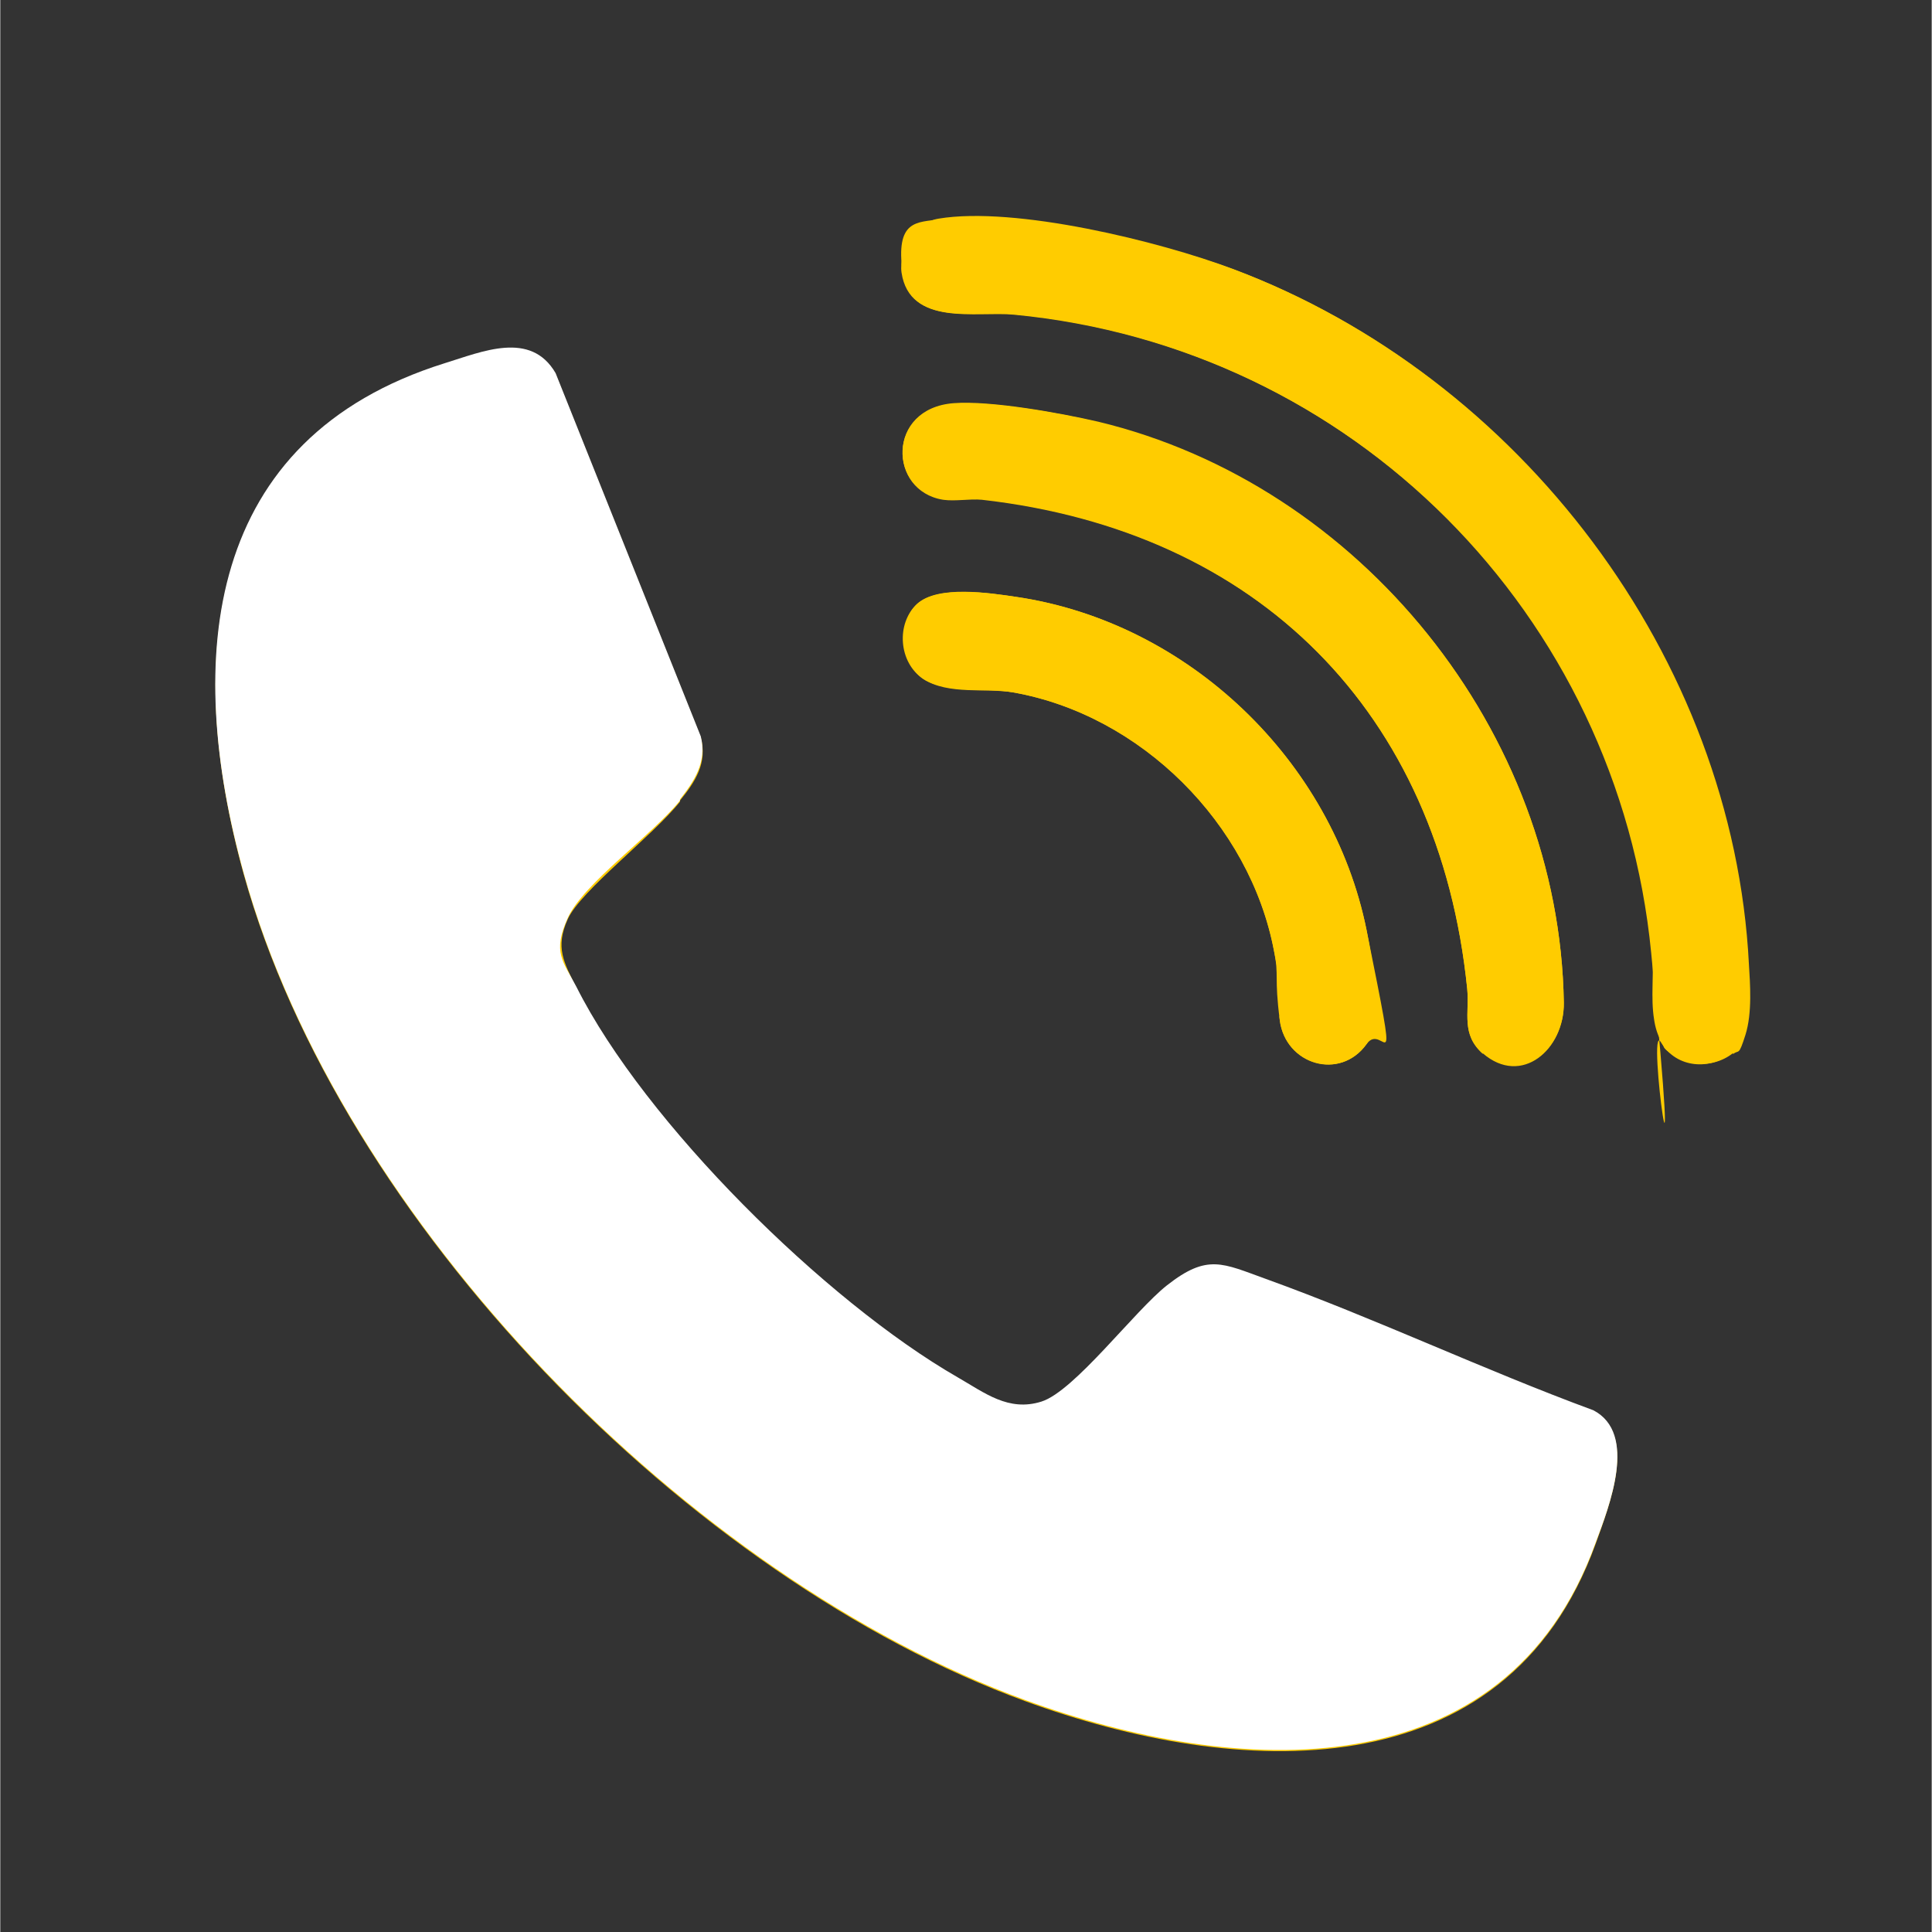
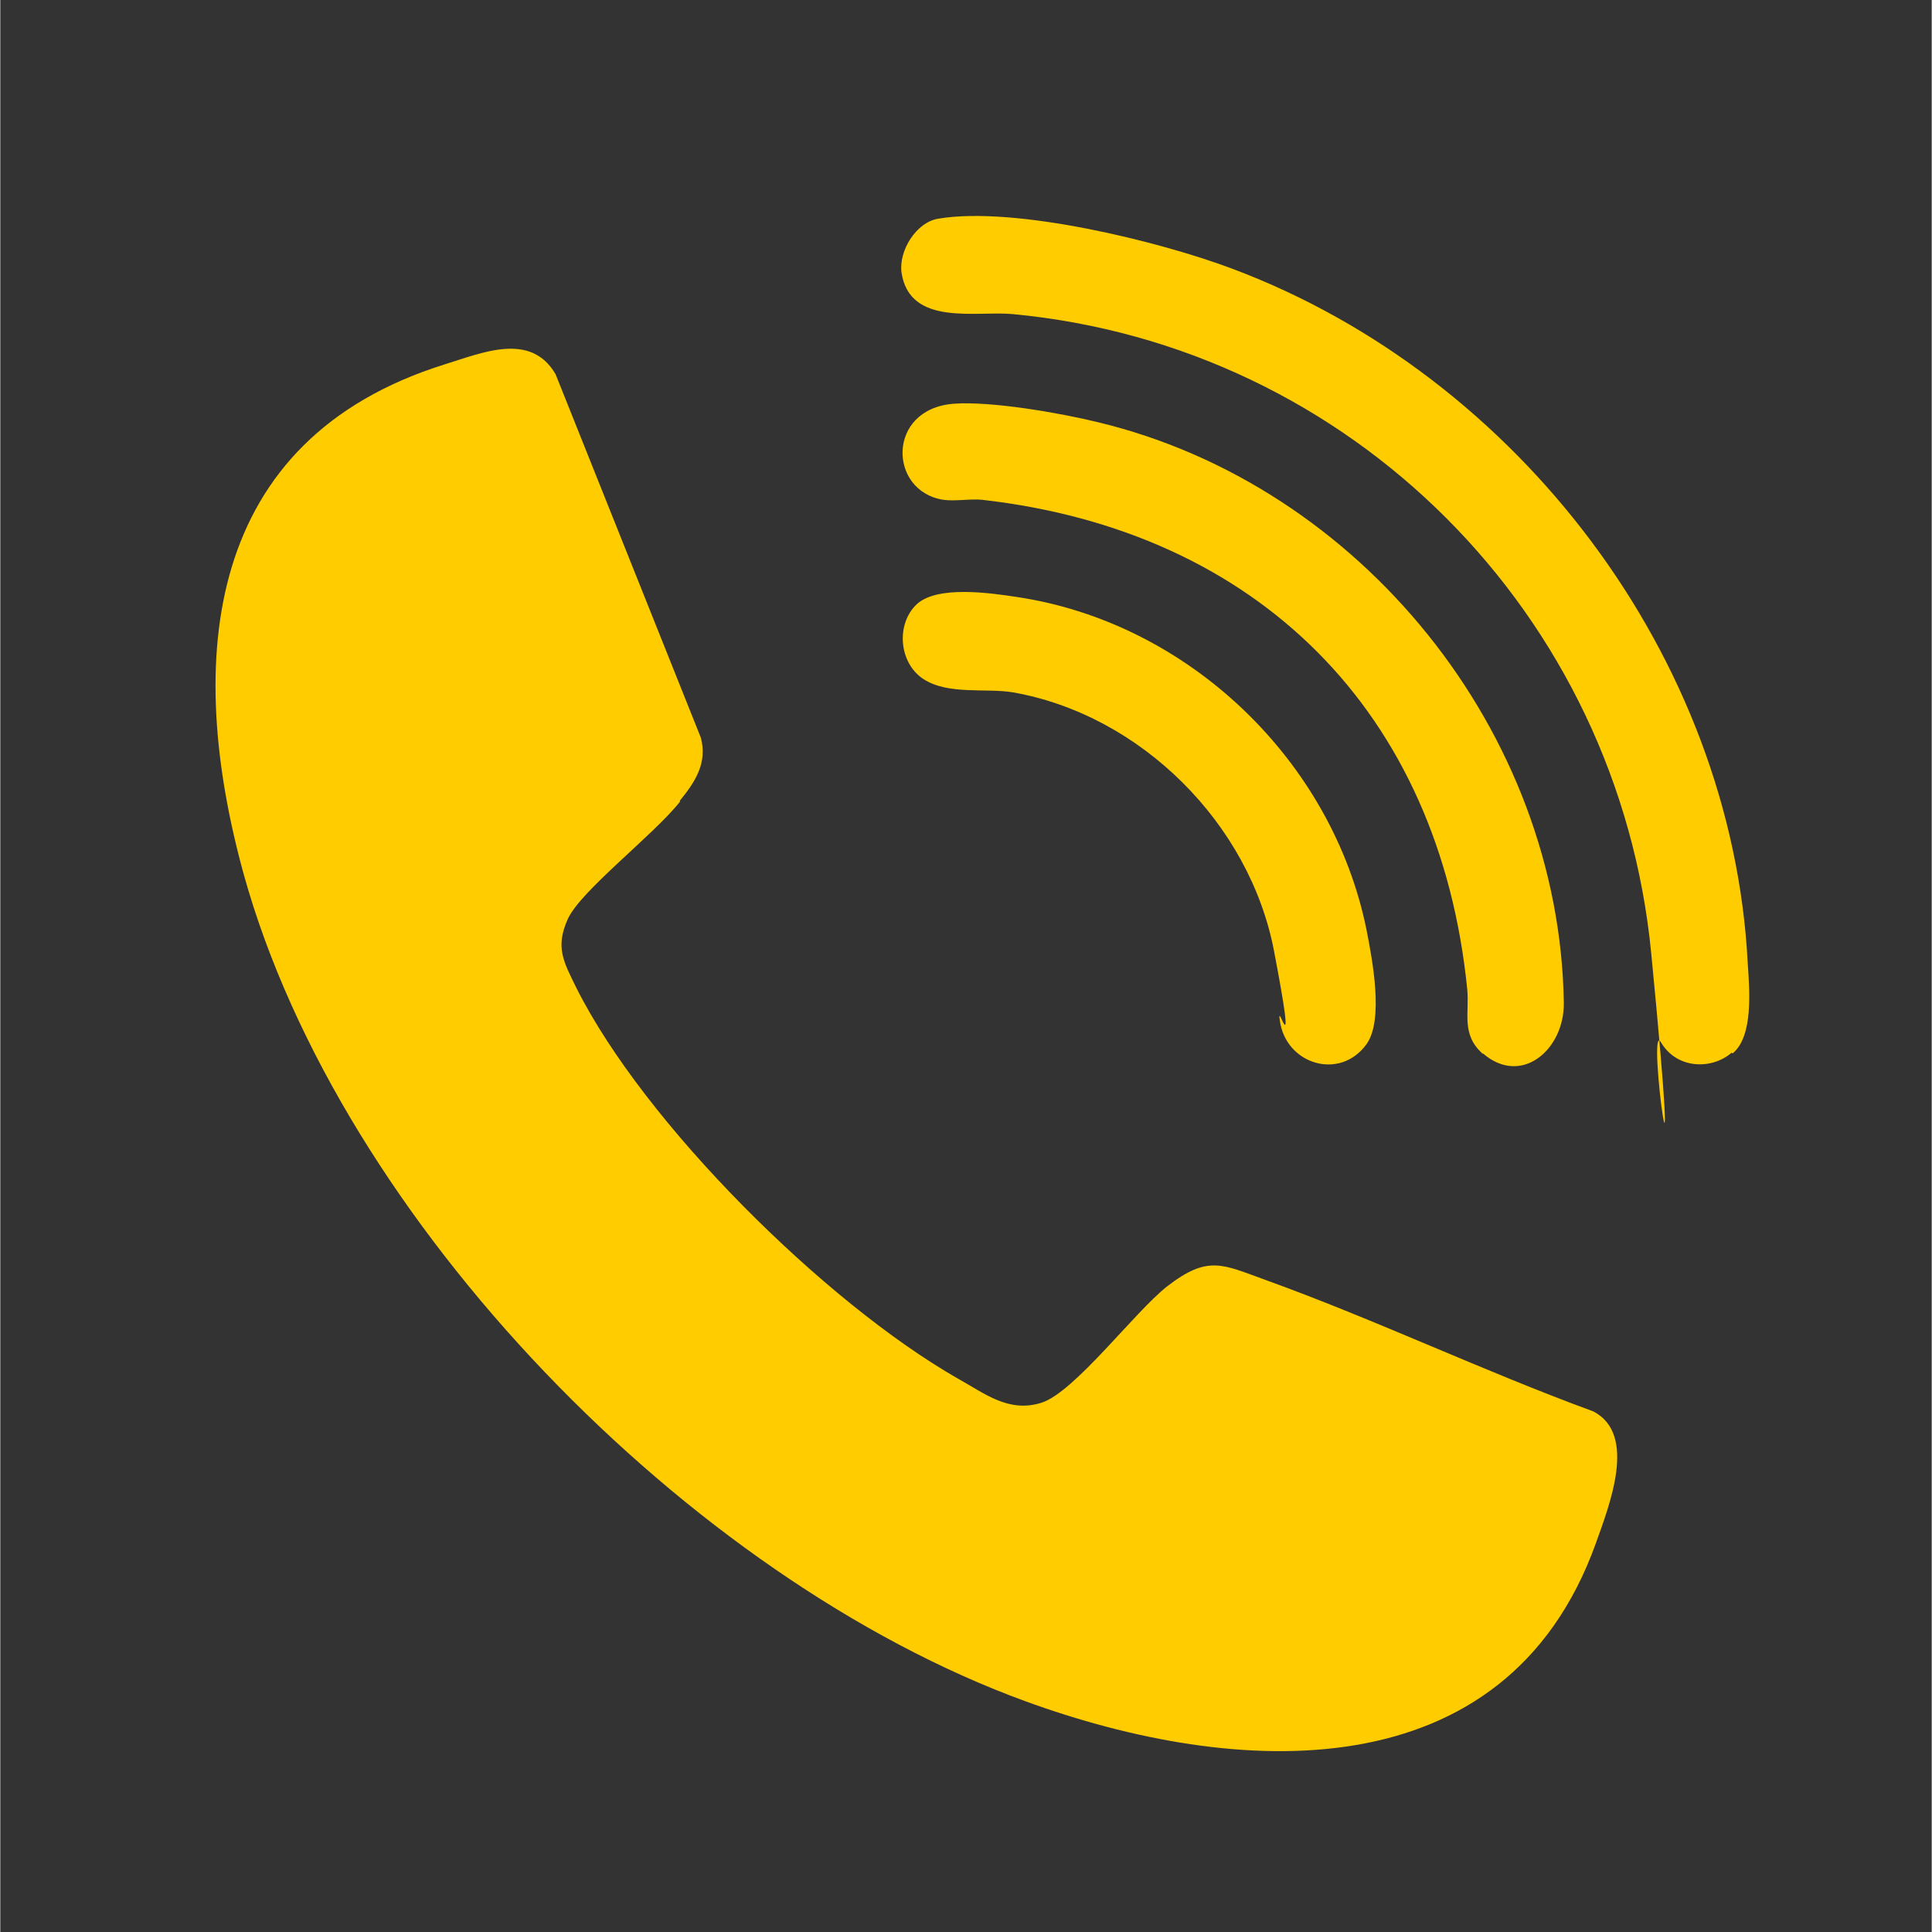
<svg xmlns="http://www.w3.org/2000/svg" id="Ebene_1" width="117.8mm" height="117.8mm" version="1.1" viewBox="0 0 333.9 334">
  <rect x="0" y="0" width="333.9" height="334" fill="#333333" stroke="none" />
-   <rect x="-.1" y="1.4" width="334" height="331.3" fill="#2d509e" opacity="0" />
  <g id="_x38_G1QYZ">
    <g>
      <path d="M299.5,182.1c3.6-3,2.9-11,2.6-15.5-2.7-53.1-39.8-101.6-89-120.1-12.7-4.8-37.7-10.9-50.9-8.7-3.9.6-6.9,5.6-6.4,9.3,1.4,9.4,12.9,6.6,19.2,7.2,58.6,5.5,104.7,51.9,110.4,110.4s-1,10.9,1.7,15.5,8.7,4.8,12.2,1.8ZM117.5,138.4c2.6-3.2,4.8-6.5,3.6-10.9l-25.1-62.8c-4.3-7.4-12.7-3.7-19.2-1.7-41.5,13-45,50.9-34.7,88.2,16.7,60,77,121.7,135.1,142.9,36.4,13.3,83,16,98.6-27.2,2.3-6.5,7.3-18.9-.4-22.9-19.1-7-37.5-15.8-56.6-22.7-7.5-2.7-10-4.4-17.1,1.1-5.6,4.4-16,18.3-21.7,20.1s-9.8-1.6-14.5-4.2c-22.9-13.1-54.1-44-65.9-67.5-2.2-4.5-3.7-7-1.5-11.9s14.7-14.4,19.4-20.3ZM256.3,182.1c6.7,5.8,14.1-.7,14-8.7-.7-46.9-35.2-89.5-80.5-100.4-6.5-1.6-18.6-3.7-25-3.2-11.6.9-11.3,15.1-1.8,16.6,2.1.3,4.6-.2,6.7,0,47.7,5.4,79.1,36.7,83.9,84.6.4,4.2-1.1,7.8,2.7,11.2ZM158.5,104.4c-3.7,3.4-3.2,10.2,1.1,13s10.9,1.5,15.5,2.3c22.1,3.9,40.9,22.7,45.1,44.7s.4,8,1,12c1,7.6,10.4,10.5,15,4.1,3-4.2,1-14.6,0-19.7-5.9-29.3-30.8-53.2-60.5-57.6-4.6-.7-13.6-2-17.2,1.2Z" fill="#fc0" />
-       <path d="M117.5,138.4c-4.7,5.9-16.7,14.3-19.4,20.3s-.8,7.5,1.5,11.9c11.8,23.5,43.1,54.4,65.9,67.5,4.7,2.7,8.8,6,14.5,4.2s16.1-15.7,21.7-20.1c7-5.5,9.6-3.8,17.1-1.1,19.1,6.9,37.6,15.7,56.6,22.7,7.7,4,2.8,16.5.4,22.9-15.6,43.2-62.2,40.5-98.6,27.2-58.1-21.2-118.4-82.8-135.1-142.9-10.4-37.3-6.8-75.2,34.7-88.2,6.5-2,14.9-5.7,19.2,1.7l25.1,62.8c1.1,4.4-1.1,7.7-3.6,10.9Z" fill="#fff" />
-       <path d="M299.5,182.1c-.9.7-1.9,1.2-3,1.5-2.5.7-5.2.2-7.3-1.2s-1.4-1.3-1.9-2.1c-.8-1.3-1.2-2.7-1.4-4.1-.6-3.7,0-7.8-.3-11.4-5.7-58.5-51.7-104.8-110.4-110.4-6.4-.6-17.9,2.1-19.2-7.2s2.5-8.7,6.4-9.3c13.2-2.1,38.1,4,50.9,8.7,49.3,18.5,86.3,67,89,120.1.2,3.3.6,8.4-.6,12.2s-1.1,2.5-2.1,3.3Z" fill="#fc0" />
-       <path d="M256.3,182.1c-3.8-3.3-2.3-7-2.7-11.2-4.9-47.8-36.3-79.2-83.9-84.6-2.2-.2-4.6.3-6.7,0-9.5-1.5-9.8-15.7,1.8-16.6,6.4-.5,18.5,1.7,25,3.2,45.3,10.9,79.7,53.5,80.5,100.4.1,8-7.3,14.5-14,8.7Z" fill="#fc0" />
-       <path d="M158.5,104.4c3.6-3.3,12.5-1.9,17.2-1.2,29.7,4.4,54.6,28.3,60.5,57.6s3,15.5,0,19.7c-4.6,6.4-14,3.6-15-4.1s-.1-7.6-1-12c-4.1-22-23-40.8-45.1-44.7-4.6-.8-12,0-15.5-2.3s-4.8-9.6-1.1-13Z" fill="#fc0" />
    </g>
  </g>
</svg>